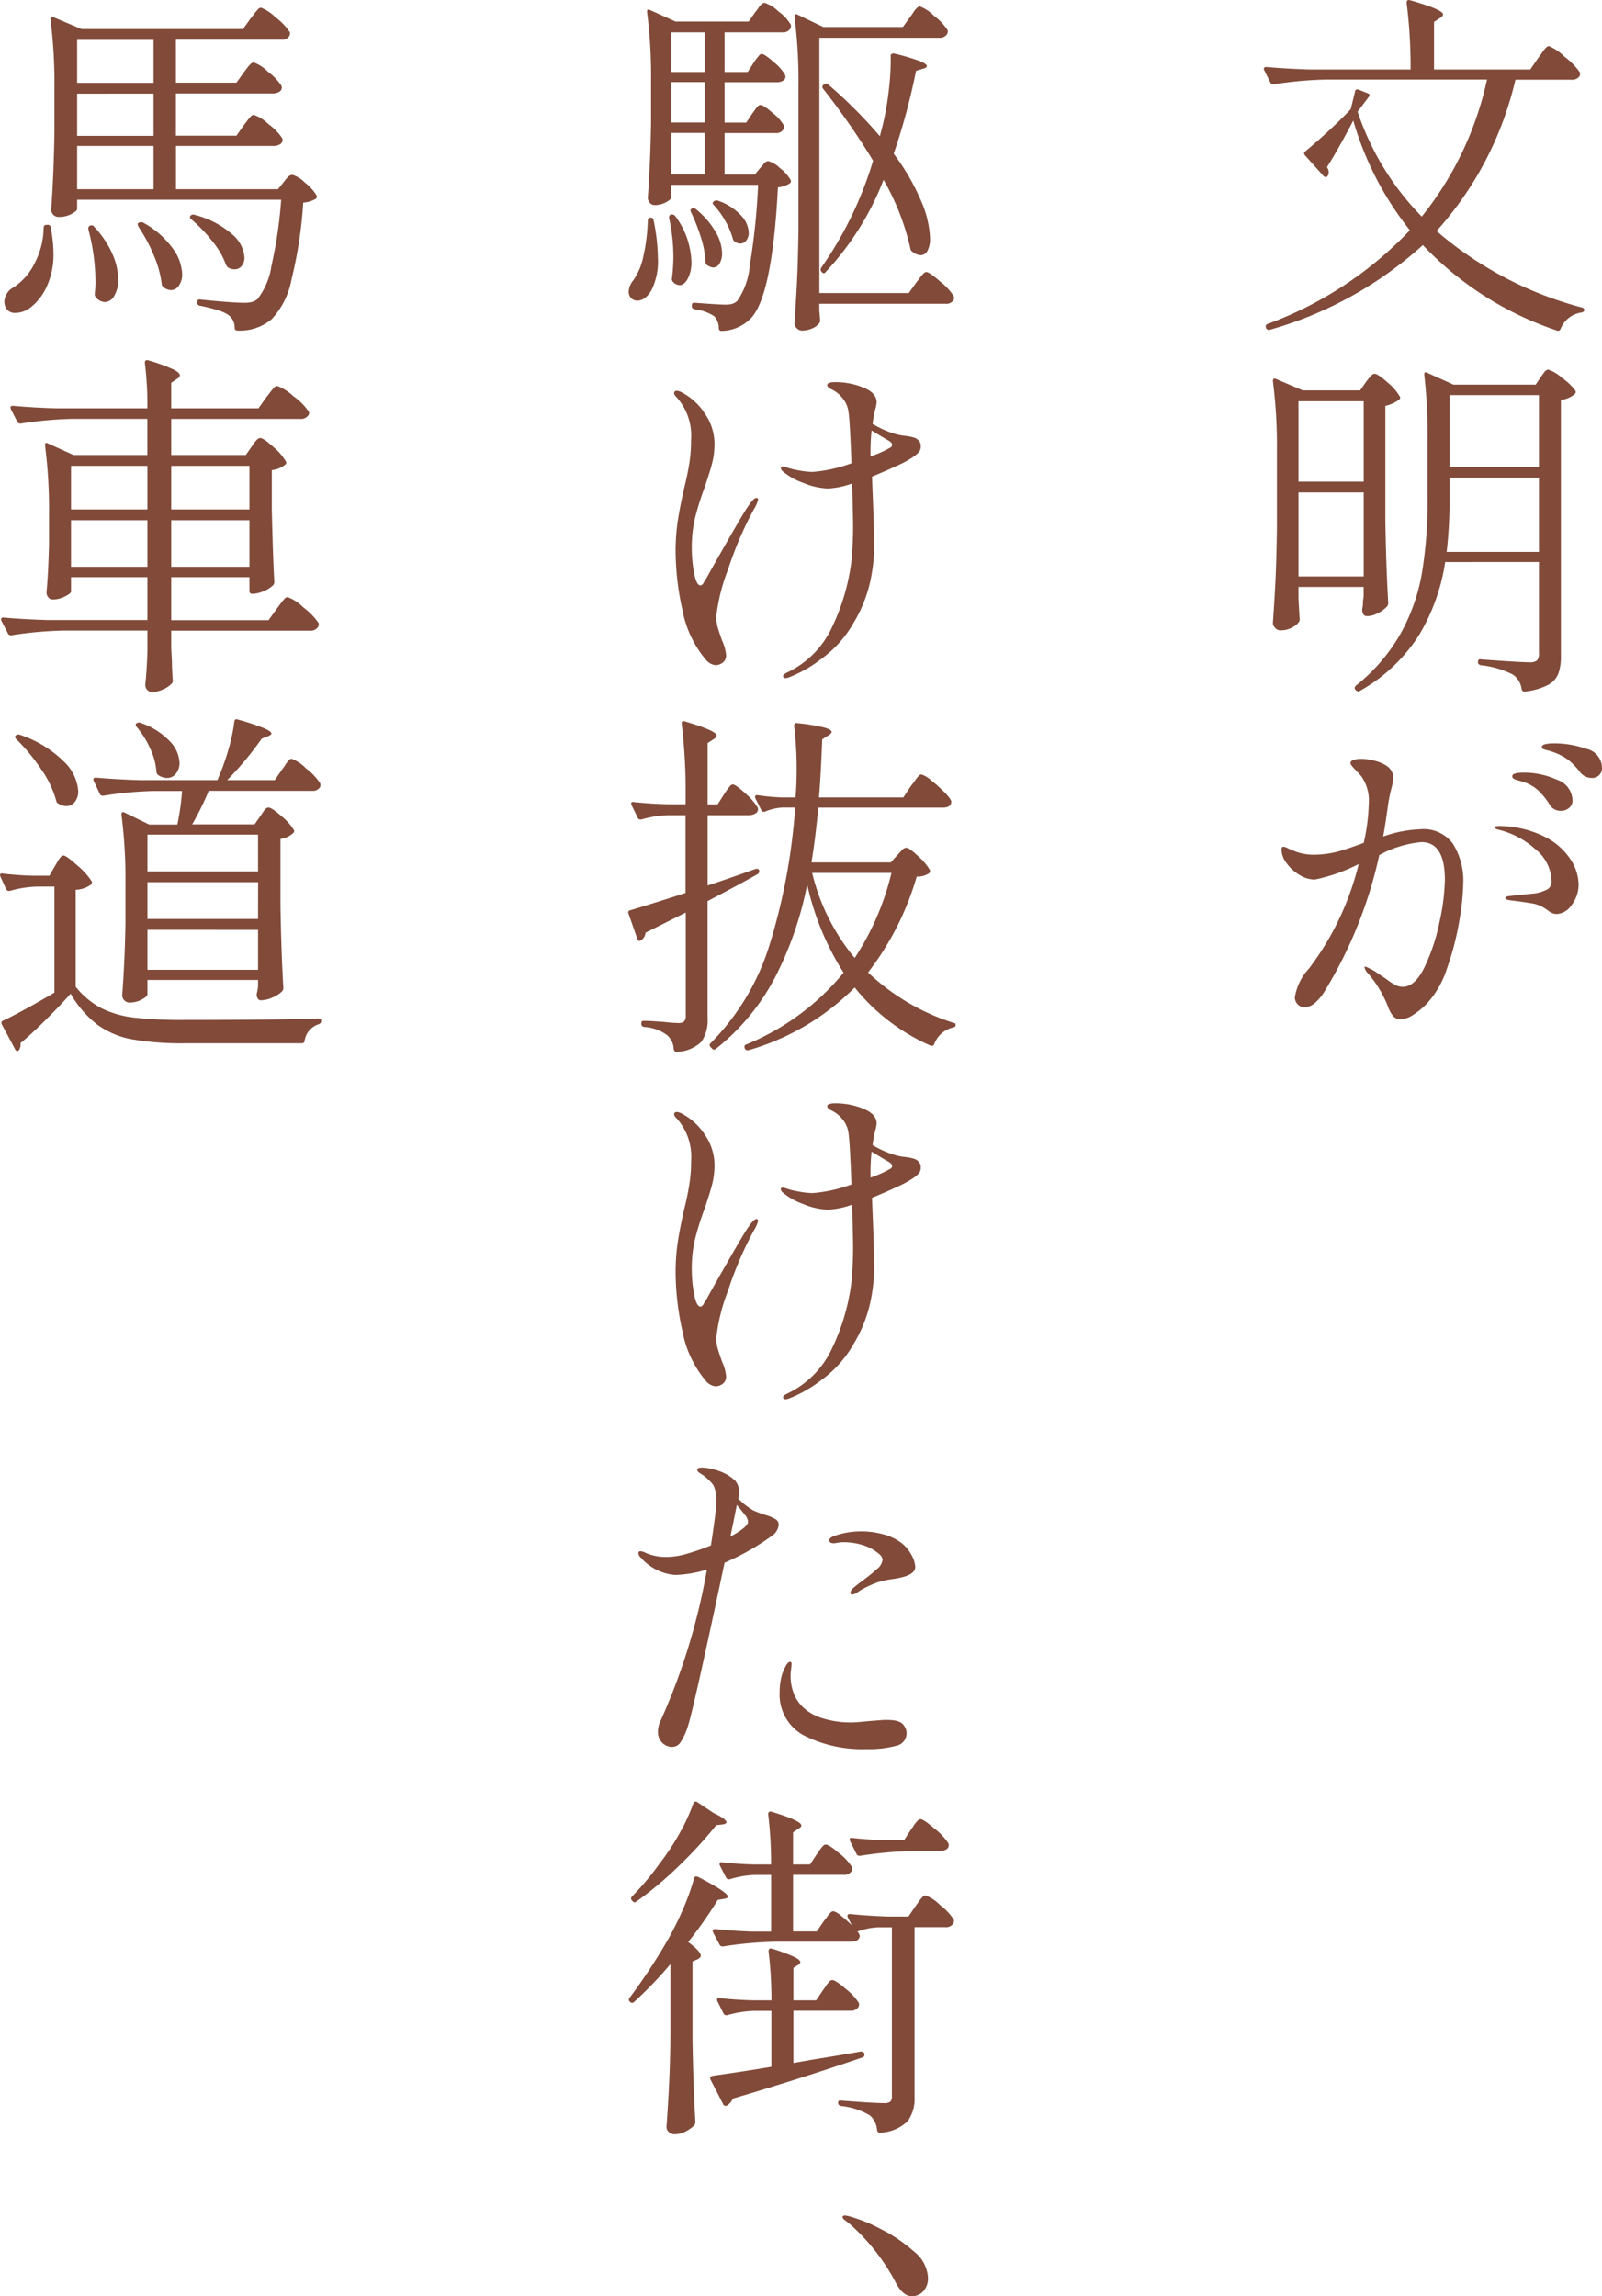
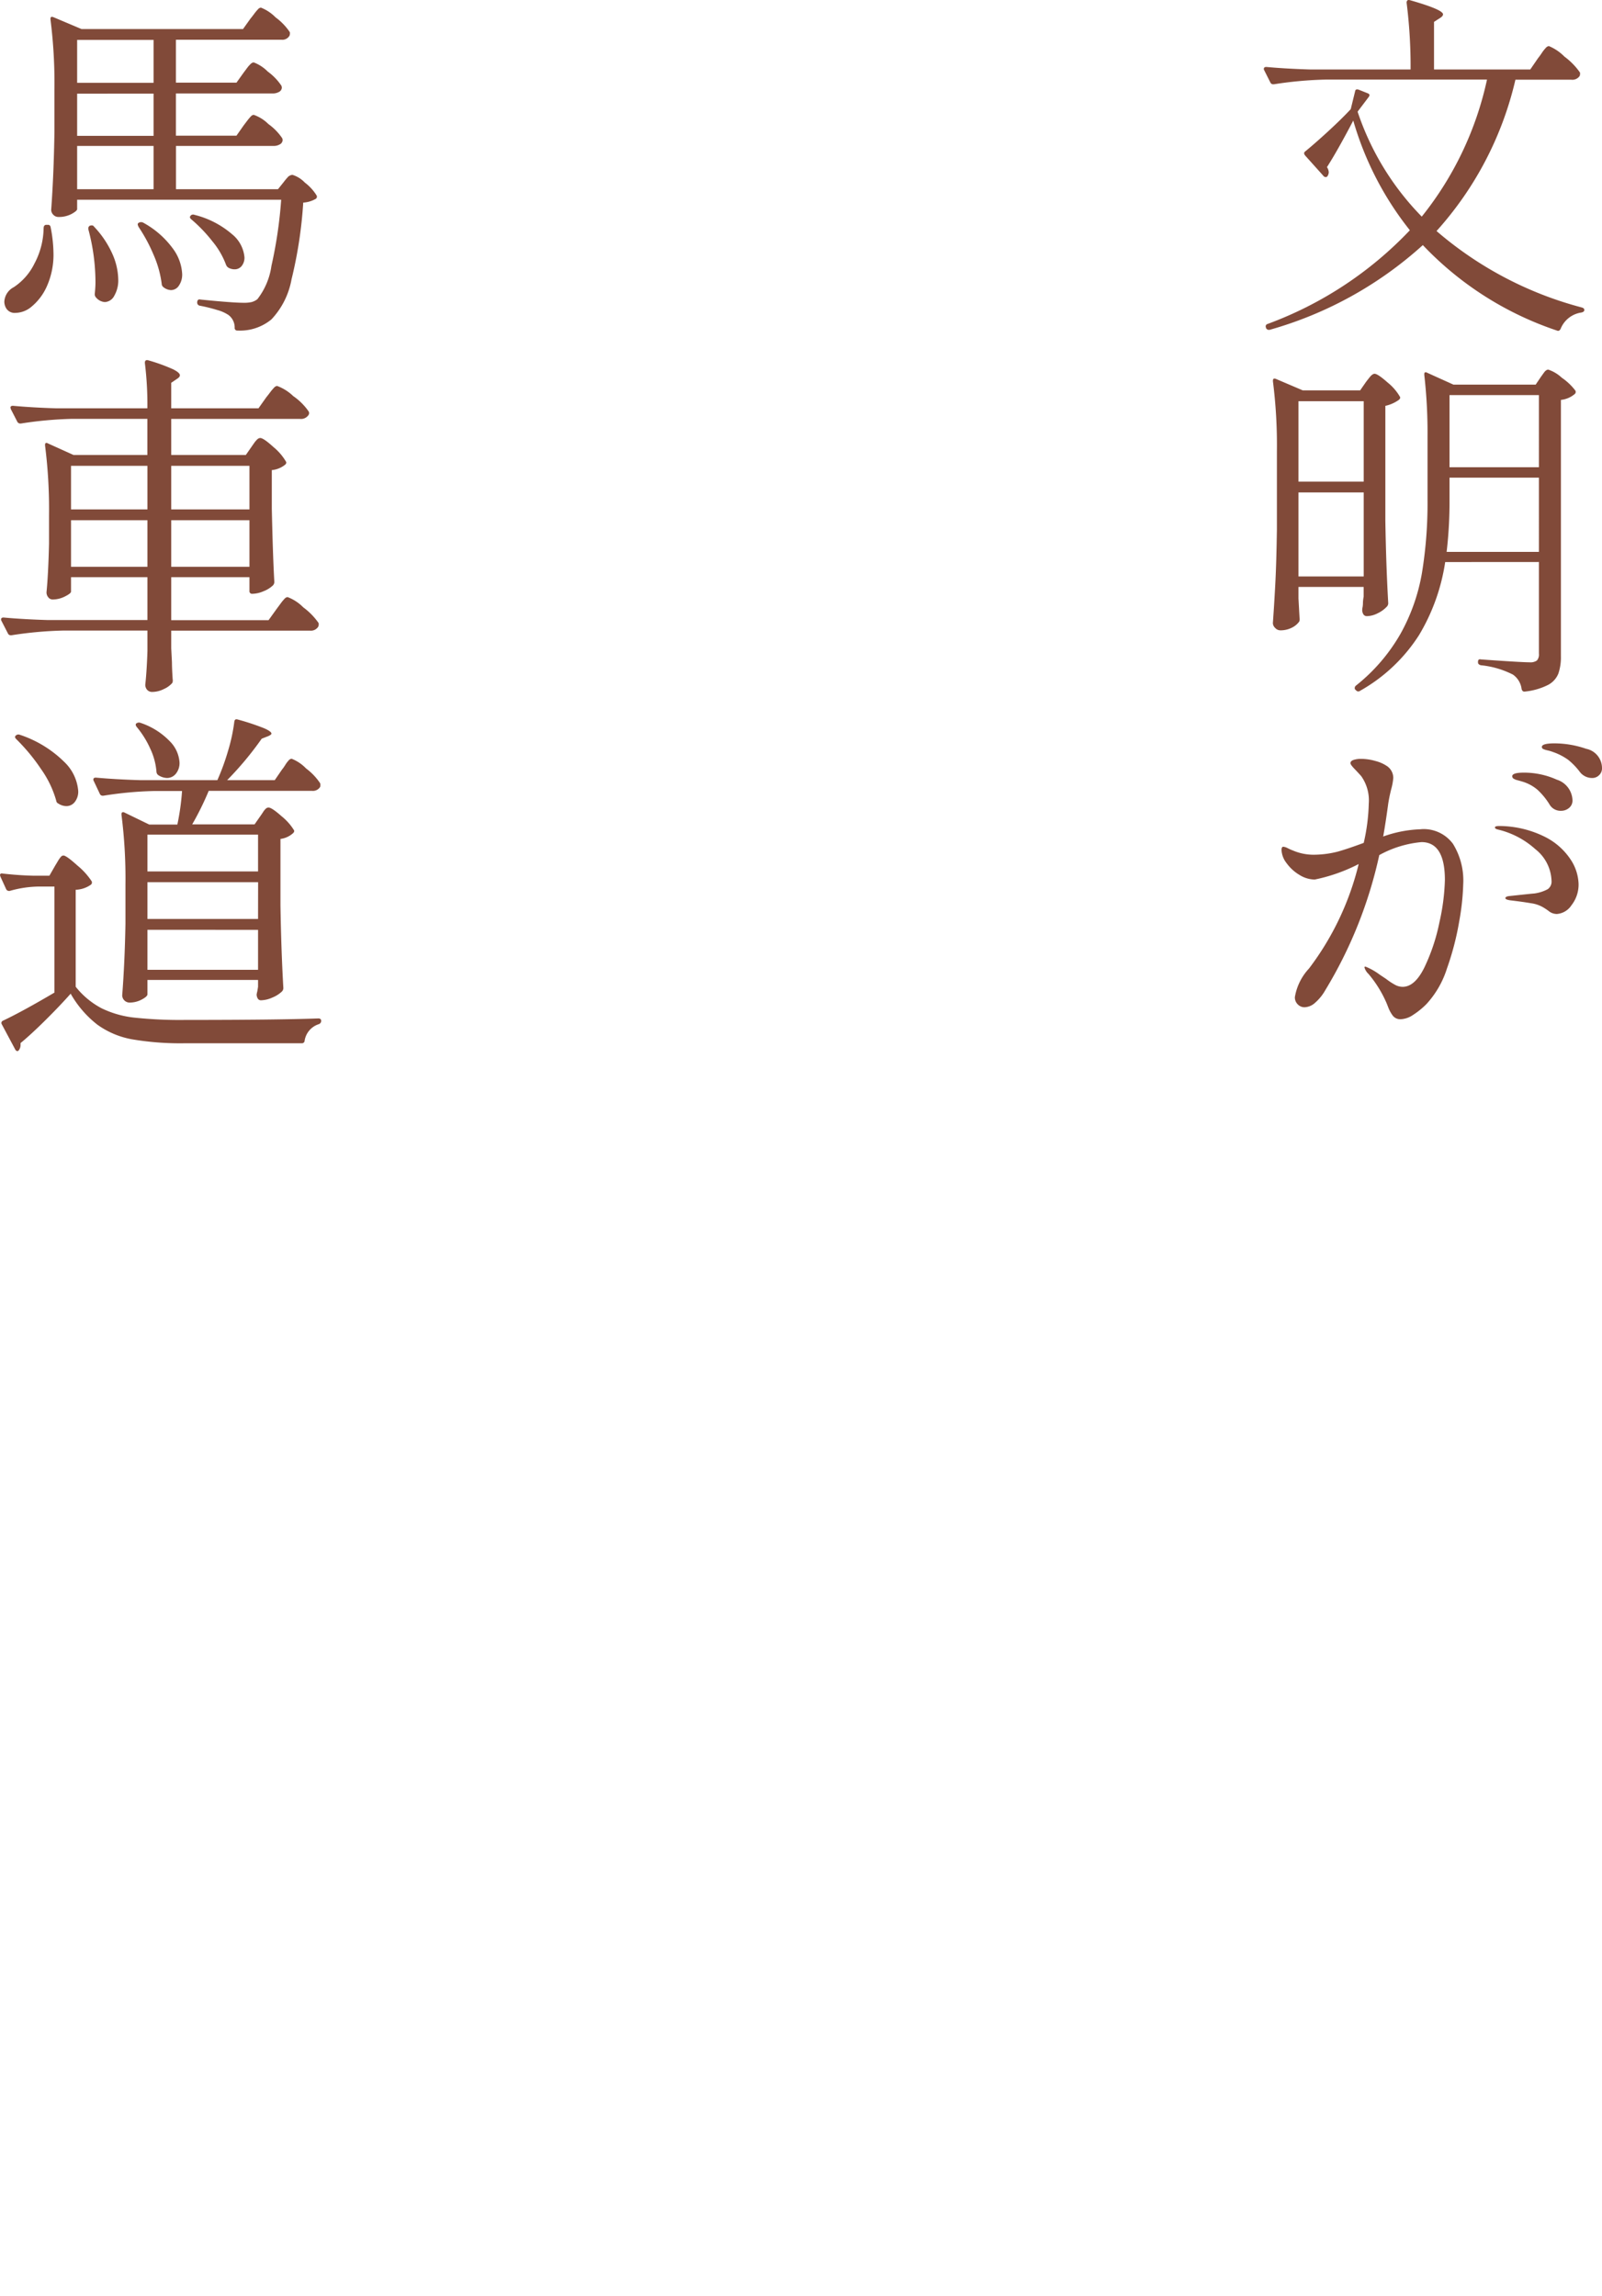
<svg xmlns="http://www.w3.org/2000/svg" width="106.656" height="152.833" viewBox="0 0 106.656 152.833">
  <g id="グループ_256" data-name="グループ 256" transform="translate(-267.32 -639.823)">
    <g id="グループ_255" data-name="グループ 255">
      <path id="パス_208" data-name="パス 208" d="M19.728-16.32q.1-.12.252-.348A2.46,2.46,0,0,1,20.244-17a.3.3,0,0,1,.2-.108,3.144,3.144,0,0,1,1.032.7,4.538,4.538,0,0,1,1.032,1.056.415.415,0,0,1-.024.24.59.59,0,0,1-.552.24h-3.72A22.663,22.663,0,0,1,12.96-4.8,24.252,24.252,0,0,0,22.632.288q.168.048.168.168t-.192.168a1.751,1.751,0,0,0-1.392,1.1q-.1.168-.24.1a21.84,21.84,0,0,1-8.928-5.688,25.469,25.469,0,0,1-10.2,5.64H1.776a.2.2,0,0,1-.168-.12l-.024-.1a.17.17,0,0,1,.12-.168,24.884,24.884,0,0,0,9.48-6.24,21.072,21.072,0,0,1-3.768-7.3q-1.056,2.016-1.752,3.1a.66.66,0,0,1,.12.336.463.463,0,0,1-.072.24.133.133,0,0,1-.144.084.192.192,0,0,1-.144-.084L4.2-9.84q-.12-.168.024-.264.7-.576,1.572-1.38t1.452-1.428l.288-1.176q.024-.192.24-.12l.6.24q.192.072.072.24l-.744.984A18.2,18.2,0,0,0,11.976-5.76a21.976,21.976,0,0,0,4.344-9.12H5.568a25.731,25.731,0,0,0-3.432.312H2.064a.2.2,0,0,1-.168-.12L1.488-15.5a.139.139,0,0,1-.024-.1q0-.12.168-.12,1.32.12,2.928.168h6.672a33.644,33.644,0,0,0-.264-4.44q0-.24.24-.168,2.184.624,2.184.936,0,.12-.192.24l-.408.264v3.168H19.2ZM13.536,17.232a13.249,13.249,0,0,1-1.74,4.86A11.131,11.131,0,0,1,7.872,25.8a.189.189,0,0,1-.264-.024l-.024-.024a.151.151,0,0,1-.072-.132.218.218,0,0,1,.072-.156,12,12,0,0,0,2.976-3.456,12.709,12.709,0,0,0,1.428-4.044,28.824,28.824,0,0,0,.372-4.884V8.856a33.778,33.778,0,0,0-.216-4.08V4.728q0-.1.048-.12a.17.17,0,0,1,.144.024l1.752.792H19.56l.336-.5q.072-.1.216-.3t.288-.2a2.491,2.491,0,0,1,.9.54,3.9,3.9,0,0,1,.9.852.182.182,0,0,1-.048.24,1.69,1.69,0,0,1-.912.384V23.5a3.371,3.371,0,0,1-.168,1.152,1.474,1.474,0,0,1-.684.756,4.388,4.388,0,0,1-1.548.444h-.048q-.12,0-.168-.168a1.382,1.382,0,0,0-.576-.96,6,6,0,0,0-2.136-.624q-.192-.048-.192-.192V23.88q0-.216.192-.168,2.688.192,3.24.192a.747.747,0,0,0,.492-.12.608.608,0,0,0,.132-.456v-6.1ZM8.256,5.256q.072-.1.252-.324T8.832,4.7q.216,0,.864.576a3.406,3.406,0,0,1,.816.936q.072.1-.048.216a2.438,2.438,0,0,1-.912.408v7.632q.048,3,.192,5.5a.326.326,0,0,1-.1.24,2,2,0,0,1-.6.432,1.619,1.619,0,0,1-.72.192q-.264,0-.312-.36a1.01,1.01,0,0,1,.024-.24,1.418,1.418,0,0,0,.024-.276,2.482,2.482,0,0,1,.048-.42v-.648H3.768v.768l.072,1.3a.415.415,0,0,1-.024.24,1.3,1.3,0,0,1-.48.4,1.654,1.654,0,0,1-.792.18.459.459,0,0,1-.324-.156.459.459,0,0,1-.156-.324q.1-1.416.168-2.748t.1-3.492V9.864a33.571,33.571,0,0,0-.264-4.656V5.16q0-.192.192-.12l1.8.768H7.872Zm11.52,5.664V6.12H13.824v4.8Zm-11.664.96V6.528H3.768V11.88Zm5.712,1.176a28.517,28.517,0,0,1-.192,3.5h6.144V11.616H13.824ZM3.768,12.6v5.592H8.112V12.6Zm17.04,16.7a6.51,6.51,0,0,1,2.112.36,1.313,1.313,0,0,1,1.056,1.272.622.622,0,0,1-.2.492.632.632,0,0,1-.42.18,1.026,1.026,0,0,1-.84-.384,4.54,4.54,0,0,0-.78-.816,3.876,3.876,0,0,0-1.02-.528,2.559,2.559,0,0,0-.36-.108,1.429,1.429,0,0,1-.276-.084.154.154,0,0,1-.108-.144Q19.968,29.3,20.808,29.3Zm-8.88,5.712a2.419,2.419,0,0,1,2.124.972,4.632,4.632,0,0,1,.684,2.7,16.011,16.011,0,0,1-.264,2.448,18.558,18.558,0,0,1-.816,3.144,6.285,6.285,0,0,1-1.368,2.376,5.157,5.157,0,0,1-.888.72,1.575,1.575,0,0,1-.816.288.632.632,0,0,1-.54-.24,2.275,2.275,0,0,1-.3-.552q-.12-.312-.168-.408A7.672,7.672,0,0,0,8.424,44.64a.952.952,0,0,1-.264-.432q0-.048.072-.048a4.123,4.123,0,0,1,.936.528l.432.288a4.413,4.413,0,0,0,.624.408,1.065,1.065,0,0,0,.48.12q.816,0,1.452-1.3a12.793,12.793,0,0,0,1-3.012,14.234,14.234,0,0,0,.36-2.8q0-2.52-1.56-2.52a7.142,7.142,0,0,0-2.808.864,29.309,29.309,0,0,1-3.6,9,3.15,3.15,0,0,1-.672.828,1.1,1.1,0,0,1-.7.3.623.623,0,0,1-.456-.192.651.651,0,0,1-.192-.48,3.665,3.665,0,0,1,.936-1.9,18.867,18.867,0,0,0,3.312-6.96,11.314,11.314,0,0,1-2.928,1.032,1.962,1.962,0,0,1-1.02-.312,2.849,2.849,0,0,1-.852-.78,1.53,1.53,0,0,1-.336-.876q0-.216.12-.216a.818.818,0,0,1,.3.1q.2.1.324.144a3.5,3.5,0,0,0,1.392.288,6.638,6.638,0,0,0,1.584-.2q.648-.18,1.752-.588a12.825,12.825,0,0,0,.336-2.616,2.788,2.788,0,0,0-.5-1.824q-.168-.192-.444-.48t-.276-.384q0-.144.2-.216a1.571,1.571,0,0,1,.516-.072,3.5,3.5,0,0,1,.96.144,2.44,2.44,0,0,1,.792.36.954.954,0,0,1,.384.768,4.036,4.036,0,0,1-.144.768q-.12.48-.192.936Q9.576,34.56,9.408,35.5A8.132,8.132,0,0,1,11.928,35.016ZM18.6,31.824q-.072-.024-.252-.072a.845.845,0,0,1-.264-.108A.184.184,0,0,1,18,31.488q0-.24.768-.24a5.309,5.309,0,0,1,2.2.468,1.491,1.491,0,0,1,1.044,1.38.627.627,0,0,1-.228.5.812.812,0,0,1-.54.192.847.847,0,0,1-.768-.432,4.6,4.6,0,0,0-.8-.972A2.773,2.773,0,0,0,18.6,31.824ZM17.136,34.8a6.874,6.874,0,0,1,3.036.72,4.42,4.42,0,0,1,1.716,1.512,3.123,3.123,0,0,1,.528,1.608,2.221,2.221,0,0,1-.468,1.428,1.286,1.286,0,0,1-.972.588.86.86,0,0,1-.528-.18,3.351,3.351,0,0,0-.288-.2,2.176,2.176,0,0,0-.912-.336q-.576-.1-1.368-.192-.336-.048-.336-.144,0-.12.288-.144,1.56-.168,1.632-.168a2.607,2.607,0,0,0,.9-.288.614.614,0,0,0,.252-.552,2.8,2.8,0,0,0-1.08-2.112,5.671,5.671,0,0,0-2.472-1.3q-.216-.048-.216-.144T17.136,34.8Z" transform="translate(350 660)" fill="#814a39" />
-       <path id="パス_209" data-name="パス 209" d="M9.6-19.368a2.069,2.069,0,0,0,.2-.264,1.533,1.533,0,0,1,.228-.276.293.293,0,0,1,.192-.084,2.292,2.292,0,0,1,.912.564,2.941,2.941,0,0,1,.84.9.415.415,0,0,1-.024.24.571.571,0,0,1-.552.264H7.56v2.64H9.1l.384-.6a2.98,2.98,0,0,1,.192-.276q.12-.156.192-.24a.216.216,0,0,1,.168-.084q.192,0,.8.54a3.146,3.146,0,0,1,.756.852l.024.1a.311.311,0,0,1-.168.288.76.76,0,0,1-.384.1H7.56v2.688H9l.384-.576q.072-.1.192-.264a2.078,2.078,0,0,1,.2-.252.252.252,0,0,1,.18-.084q.192,0,.8.528a3.03,3.03,0,0,1,.756.84.415.415,0,0,1-.024.24.547.547,0,0,1-.528.264H7.56v2.76H9.576L9.936-9q.072-.072.228-.264a.419.419,0,0,1,.3-.192,1.731,1.731,0,0,1,.78.468,2.623,2.623,0,0,1,.708.78.182.182,0,0,1-.048.24,1.917,1.917,0,0,1-.792.264Q10.728-.312,9.24,1.08a2.8,2.8,0,0,1-1.872.768.17.17,0,0,1-.192-.192A1.172,1.172,0,0,0,6.864.864a3.037,3.037,0,0,0-1.3-.456A.214.214,0,0,1,5.376.192V.144A.173.173,0,0,1,5.436,0a.171.171,0,0,1,.156-.024Q7.272.1,7.608.1A1.724,1.724,0,0,0,8.064.048.905.905,0,0,0,8.4-.144,4.846,4.846,0,0,0,9.24-2.52a44.84,44.84,0,0,0,.552-5.352H4.008v.84q0,.12-.336.312a1.569,1.569,0,0,1-.792.192.387.387,0,0,1-.3-.156.5.5,0,0,1-.132-.324q.168-2.256.216-4.968v-2.736A33.571,33.571,0,0,0,2.4-19.368v-.048q0-.1.048-.12a.17.17,0,0,1,.144.024l1.7.768H9.168Zm10.32.312a3.457,3.457,0,0,0,.2-.288,1.723,1.723,0,0,1,.228-.288.331.331,0,0,1,.216-.12,2.624,2.624,0,0,1,.936.624,3.82,3.82,0,0,1,.912.96.415.415,0,0,1-.024.24.571.571,0,0,1-.552.264H13.872V-.672h5.952l.5-.7.228-.3a3.188,3.188,0,0,1,.252-.3.277.277,0,0,1,.192-.1q.192,0,.924.636a3.99,3.99,0,0,1,.9.972.606.606,0,0,1,0,.24.571.571,0,0,1-.552.264h-8.4V.48l.048.576v.12a.267.267,0,0,1-.024.12,1.136,1.136,0,0,1-.468.372,1.666,1.666,0,0,1-.732.156.459.459,0,0,1-.324-.156.459.459,0,0,1-.156-.324q.1-1.416.168-2.748t.1-3.492v-9.5a33.571,33.571,0,0,0-.264-4.656V-19.1q0-.1.06-.12a.194.194,0,0,1,.156.024l1.7.816h5.3ZM4.008-15.384H6.24v-2.64H4.008ZM18.144-8.208a18.913,18.913,0,0,1-3.84,6.12.151.151,0,0,1-.264.024l-.024-.024a.222.222,0,0,1-.024-.264A24.865,24.865,0,0,0,17.448-9.48a48.794,48.794,0,0,0-3.336-4.8.175.175,0,0,1,.048-.264l.048-.024q.168-.1.264.024A31.5,31.5,0,0,1,17.9-11.112l.192-.744A19.877,19.877,0,0,0,18.5-14.22a16.454,16.454,0,0,0,.12-2.244A.134.134,0,0,1,18.7-16.6a.237.237,0,0,1,.168-.012,14.758,14.758,0,0,1,1.692.5q.468.192.468.336,0,.1-.24.168l-.48.144a43.25,43.25,0,0,1-1.488,5.52,14.85,14.85,0,0,1,1.836,3.168A6.855,6.855,0,0,1,21.24-4.32a1.705,1.705,0,0,1-.168.828.509.509,0,0,1-.456.3.908.908,0,0,1-.528-.216.3.3,0,0,1-.144-.168A16.385,16.385,0,0,0,18.144-8.208ZM4.008-12.024H6.24v-2.688H4.008Zm0,3.456H6.24v-2.76H4.008ZM6.84-6.528q-.144-.144,0-.24l.024-.024a.291.291,0,0,1,.264-.024,3.73,3.73,0,0,1,1.548,1A1.782,1.782,0,0,1,9.168-4.7.823.823,0,0,1,9-4.164a.511.511,0,0,1-.408.2.66.66,0,0,1-.336-.12.309.309,0,0,1-.144-.192A5.069,5.069,0,0,0,7.62-5.448,5.346,5.346,0,0,0,6.84-6.528Zm-1.512.48q-.1-.168.048-.24a.222.222,0,0,1,.264.024A5.572,5.572,0,0,1,6.972-4.728a2.955,2.955,0,0,1,.42,1.392,1.281,1.281,0,0,1-.168.7.5.5,0,0,1-.432.264.868.868,0,0,1-.408-.168.326.326,0,0,1-.1-.24A6.043,6.043,0,0,0,5.976-4.4,12.573,12.573,0,0,0,5.328-6.048Zm-1.464.336A.188.188,0,0,1,4.008-5.9H4.08a.277.277,0,0,1,.192.1A5.362,5.362,0,0,1,5.352-2.76a2.314,2.314,0,0,1-.24,1.128q-.24.432-.552.432a.622.622,0,0,1-.432-.216.26.26,0,0,1-.072-.24A11.931,11.931,0,0,0,4.152-3a12.031,12.031,0,0,0-.288-2.664ZM2.448-5.5a.173.173,0,0,1,.06-.144.207.207,0,0,1,.132-.048.175.175,0,0,1,.192.168A13.177,13.177,0,0,1,3.12-3.048,4.376,4.376,0,0,1,2.7-.876q-.42.708-.948.708a.555.555,0,0,1-.408-.168.585.585,0,0,1-.168-.432,1.2,1.2,0,0,1,.168-.552.378.378,0,0,1,.1-.144A4.19,4.19,0,0,0,2.148-3.1,12.277,12.277,0,0,0,2.448-5.5ZM20.52,9.192a.428.428,0,0,1,.1.312.615.615,0,0,1-.1.384,2.31,2.31,0,0,1-.384.336,6.963,6.963,0,0,1-1.08.588q-.792.372-1.68.732l.048,1.224q.1,2.448.1,3.5a11.606,11.606,0,0,1-.264,2.244,9.068,9.068,0,0,1-1.1,2.748,7.507,7.507,0,0,1-2.136,2.4,8.717,8.717,0,0,1-2.184,1.248.762.762,0,0,1-.216.048q-.168,0-.168-.144,0-.1.288-.24a6.2,6.2,0,0,0,2.928-2.916,14.194,14.194,0,0,0,1.32-4.38,23.51,23.51,0,0,0,.12-2.856L16.056,12a5.418,5.418,0,0,1-1.608.336,4.619,4.619,0,0,1-1.644-.372,4.36,4.36,0,0,1-1.38-.78.331.331,0,0,1-.12-.216q0-.1.12-.1a.762.762,0,0,1,.216.048,5.587,5.587,0,0,0,.876.216,5.315,5.315,0,0,0,.9.1,9.607,9.607,0,0,0,2.592-.576q-.1-2.736-.192-3.384a1.784,1.784,0,0,0-.432-.984,2.058,2.058,0,0,0-.7-.552q-.288-.12-.288-.288,0-.192.552-.192a4.874,4.874,0,0,1,1.848.36q.888.36.888.984a2.723,2.723,0,0,1-.1.5,7.238,7.238,0,0,0-.168.936,6.55,6.55,0,0,0,1.512.672,3.819,3.819,0,0,0,.624.12,3.312,3.312,0,0,1,.624.12A.653.653,0,0,1,20.52,9.192ZM9.672,12.96q.12,0,.12.144a2.54,2.54,0,0,1-.288.624A23.918,23.918,0,0,0,7.8,17.7a12.5,12.5,0,0,0-.792,3.156,2.7,2.7,0,0,0,.1.744q.1.336.288.864a2.906,2.906,0,0,1,.264.936.594.594,0,0,1-.24.54.843.843,0,0,1-.456.156.994.994,0,0,1-.648-.36,7.223,7.223,0,0,1-1.572-3.36A18.288,18.288,0,0,1,4.3,16.608a14.009,14.009,0,0,1,.132-2.04q.132-.888.42-2.184.24-.96.36-1.716A10.018,10.018,0,0,0,5.328,9.1a3.814,3.814,0,0,0-.936-2.808Q4.2,6.1,4.2,6q0-.168.192-.168a.959.959,0,0,1,.384.144,4.064,4.064,0,0,1,1.488,1.4,3.513,3.513,0,0,1,.624,1.956,5.241,5.241,0,0,1-.156,1.32q-.156.6-.516,1.656A18.3,18.3,0,0,0,5.592,14.3a8.558,8.558,0,0,0-.216,2.016,8.863,8.863,0,0,0,.156,1.644q.156.828.42.828.12,0,.228-.2a1.309,1.309,0,0,1,.156-.252q.432-.792,1.5-2.652T9.1,13.56Q9.5,12.96,9.672,12.96Zm8.9-3.336a.216.216,0,0,0,.144-.192q0-.144-.24-.288-.144-.072-1.128-.672a13.3,13.3,0,0,0-.072,1.416V10.2A7.1,7.1,0,0,0,18.576,9.624ZM7.512,32.712q.072-.12.2-.3t.216-.276a.24.24,0,0,1,.18-.1q.192,0,.84.6a3.944,3.944,0,0,1,.816.936l.024.1a.334.334,0,0,1-.18.3.849.849,0,0,1-.444.108H6.432v4.68q1.032-.336,3.192-1.1a.256.256,0,0,1,.156,0,.146.146,0,0,1,.084.1v.072a.208.208,0,0,1-.1.168q-1.056.6-3.336,1.8v7.776a2.569,2.569,0,0,1-.4,1.572,2.449,2.449,0,0,1-1.644.684H4.344q-.12,0-.168-.168a1.328,1.328,0,0,0-.432-.936,2.825,2.825,0,0,0-1.536-.552q-.192-.048-.192-.192v-.048q0-.168.144-.168.312,0,.672.024l.7.048a8.951,8.951,0,0,0,.936.072.559.559,0,0,0,.4-.108.517.517,0,0,0,.108-.372V40.56L3.5,41.3l-1.2.6a.719.719,0,0,1-.288.5.421.421,0,0,1-.12.048q-.1,0-.144-.144l-.576-1.656a.139.139,0,0,1-.024-.1q0-.12.144-.144.744-.216,3.168-.984l.5-.168V34.08H3.816a7.152,7.152,0,0,0-1.8.288H1.944a.2.2,0,0,1-.168-.12l-.408-.84-.024-.1q0-.144.192-.1,1.128.12,2.256.144H4.968v-.672a37.2,37.2,0,0,0-.264-4.68V27.96q0-.192.216-.12,2.112.624,2.112.936,0,.12-.192.24l-.408.264v4.08H7.1Zm12.456-.576q.1-.12.252-.336t.252-.324a.266.266,0,0,1,.192-.108,1.67,1.67,0,0,1,.636.384,9.1,9.1,0,0,1,.924.828q.432.444.432.612-.024.384-.576.384H13.8q-.192,2.064-.456,3.648h5.28l.432-.48q.1-.1.276-.3a.482.482,0,0,1,.324-.2q.192,0,.792.564a3.757,3.757,0,0,1,.768.9.182.182,0,0,1-.048.24,1.35,1.35,0,0,1-.816.216,18.989,18.989,0,0,1-3.24,6.384A14.726,14.726,0,0,0,22.8,47.9q.144.024.144.12a.186.186,0,0,1-.036.132.327.327,0,0,1-.156.06,1.778,1.778,0,0,0-1.224,1.08.181.181,0,0,1-.264.12,13.344,13.344,0,0,1-5.04-3.864,16.337,16.337,0,0,1-7.08,4.176H9.072a.2.2,0,0,1-.168-.12v-.024a.162.162,0,0,1,.1-.24,16.49,16.49,0,0,0,6.48-4.776,18.171,18.171,0,0,1-2.424-5.88A23.057,23.057,0,0,1,10.908,44.9a14.786,14.786,0,0,1-3.924,4.728q-.168.12-.264-.024l-.1-.1q-.12-.168.024-.264a15.992,15.992,0,0,0,3.936-6.612,40.344,40.344,0,0,0,1.68-9.06h-.816a3.741,3.741,0,0,0-1.176.264.139.139,0,0,1-.1.024.17.17,0,0,1-.168-.12l-.384-.768a.267.267,0,0,1-.024-.12q0-.12.168-.1A13.9,13.9,0,0,0,11.4,32.9h.888v-.048q.072-.864.072-1.872a24.017,24.017,0,0,0-.168-2.832q0-.24.216-.192a12.6,12.6,0,0,1,1.776.288q.5.144.5.288,0,.12-.216.24l-.408.264q-.1,2.568-.216,3.864h5.616ZM13.392,37.92a13.909,13.909,0,0,0,2.832,5.664,17.859,17.859,0,0,0,2.448-5.664ZM20.52,57.192a.428.428,0,0,1,.1.312.615.615,0,0,1-.1.384,2.31,2.31,0,0,1-.384.336,6.963,6.963,0,0,1-1.08.588q-.792.372-1.68.732l.048,1.224q.1,2.448.1,3.5a11.606,11.606,0,0,1-.264,2.244,9.068,9.068,0,0,1-1.1,2.748,7.507,7.507,0,0,1-2.136,2.4,8.717,8.717,0,0,1-2.184,1.248.762.762,0,0,1-.216.048q-.168,0-.168-.144,0-.1.288-.24a6.2,6.2,0,0,0,2.928-2.916,14.194,14.194,0,0,0,1.32-4.38,23.51,23.51,0,0,0,.12-2.856L16.056,60a5.418,5.418,0,0,1-1.608.336,4.619,4.619,0,0,1-1.644-.372,4.36,4.36,0,0,1-1.38-.78.331.331,0,0,1-.12-.216q0-.1.12-.1a.762.762,0,0,1,.216.048,5.587,5.587,0,0,0,.876.216,5.315,5.315,0,0,0,.9.1,9.607,9.607,0,0,0,2.592-.576q-.1-2.736-.192-3.384a1.784,1.784,0,0,0-.432-.984,2.058,2.058,0,0,0-.7-.552q-.288-.12-.288-.288,0-.192.552-.192a4.874,4.874,0,0,1,1.848.36q.888.36.888.984a2.723,2.723,0,0,1-.1.5,7.238,7.238,0,0,0-.168.936,6.55,6.55,0,0,0,1.512.672,3.819,3.819,0,0,0,.624.12,3.312,3.312,0,0,1,.624.12A.653.653,0,0,1,20.52,57.192ZM9.672,60.96q.12,0,.12.144a2.54,2.54,0,0,1-.288.624A23.918,23.918,0,0,0,7.8,65.7a12.5,12.5,0,0,0-.792,3.156,2.7,2.7,0,0,0,.1.744q.1.336.288.864a2.906,2.906,0,0,1,.264.936.594.594,0,0,1-.24.54.843.843,0,0,1-.456.156.994.994,0,0,1-.648-.36,7.223,7.223,0,0,1-1.572-3.36A18.288,18.288,0,0,1,4.3,64.608a14.009,14.009,0,0,1,.132-2.04q.132-.888.42-2.184.24-.96.36-1.716a10.018,10.018,0,0,0,.12-1.572,3.814,3.814,0,0,0-.936-2.808Q4.2,54.1,4.2,54q0-.168.192-.168a.959.959,0,0,1,.384.144,4.064,4.064,0,0,1,1.488,1.4,3.513,3.513,0,0,1,.624,1.956,5.24,5.24,0,0,1-.156,1.32q-.156.6-.516,1.656A18.3,18.3,0,0,0,5.592,62.3a8.558,8.558,0,0,0-.216,2.016,8.863,8.863,0,0,0,.156,1.644q.156.828.42.828.12,0,.228-.2a1.309,1.309,0,0,1,.156-.252q.432-.792,1.5-2.652T9.1,61.56Q9.5,60.96,9.672,60.96Zm8.9-3.336a.216.216,0,0,0,.144-.192q0-.144-.24-.288-.144-.072-1.128-.672a13.3,13.3,0,0,0-.072,1.416V58.2A7.1,7.1,0,0,0,18.576,57.624ZM10.392,80.688a2.832,2.832,0,0,1,.588.264.428.428,0,0,1,.18.384,1.025,1.025,0,0,1-.5.744,16.244,16.244,0,0,1-3.1,1.752Q5.52,93.456,5.136,94.656a4.274,4.274,0,0,1-.5,1.116.684.684,0,0,1-.552.324.941.941,0,0,1-.672-.276,1,1,0,0,1-.288-.756,1.66,1.66,0,0,1,.192-.744A42.125,42.125,0,0,0,6.384,84.288a7.858,7.858,0,0,1-2.112.36A3.362,3.362,0,0,1,1.992,83.5a.459.459,0,0,1-.168-.288.127.127,0,0,1,.144-.144.921.921,0,0,1,.36.12,3.413,3.413,0,0,0,1.344.264,5.075,5.075,0,0,0,1.464-.24,15.863,15.863,0,0,0,1.512-.528q.144-.864.312-2.208a6,6,0,0,0,.048-.744,2.092,2.092,0,0,0-.2-1.068,3.151,3.151,0,0,0-.876-.78q-.192-.12-.192-.24,0-.144.312-.144a3.212,3.212,0,0,1,.684.1,3.742,3.742,0,0,1,.732.24,3.071,3.071,0,0,1,.792.528,1.112,1.112,0,0,1,.264.816,2.945,2.945,0,0,1-.048.384,4.612,4.612,0,0,0,1.008.792A7.573,7.573,0,0,0,10.392,80.688ZM7.944,82.1q1.176-.648,1.176-.984a.75.75,0,0,0-.18-.432q-.18-.24-.564-.7l-.24,1.2Zm11.28.336a2.452,2.452,0,0,1,.756.84,1.855,1.855,0,0,1,.276.84q0,.48-.936.7a6.142,6.142,0,0,1-.672.12,6.226,6.226,0,0,0-.864.192,6.128,6.128,0,0,0-.792.336,4.051,4.051,0,0,0-.648.384.607.607,0,0,1-.288.1q-.12,0-.12-.1a.43.43,0,0,1,.12-.264q.12-.12.648-.528a10.925,10.925,0,0,0,1-.8.94.94,0,0,0,.372-.612q0-.24-.336-.48a3.088,3.088,0,0,0-1.1-.54,4.337,4.337,0,0,0-1.08-.156,2.669,2.669,0,0,0-.48.036q-.192.036-.216.036-.336,0-.336-.192,0-.168.312-.288a5.259,5.259,0,0,1,1.8-.312,5.443,5.443,0,0,1,1.476.192A3.526,3.526,0,0,1,19.224,82.44ZM18.408,94.3q.888,0,1.1.384a.8.8,0,0,1,.168.5.848.848,0,0,1-.708.84,6.873,6.873,0,0,1-1.932.216,8.59,8.59,0,0,1-4.176-.9,3.08,3.08,0,0,1-1.632-2.916,3.933,3.933,0,0,1,.084-.84,2.57,2.57,0,0,1,.156-.528,2.719,2.719,0,0,1,.216-.432q.12-.192.24-.192.1,0,.1.168l-.048.432a2.74,2.74,0,0,0-.024.384,3.364,3.364,0,0,0,.192,1.056,2.5,2.5,0,0,0,.72,1.056,3.262,3.262,0,0,0,1.26.672,6.284,6.284,0,0,0,1.908.264q.264,0,1.272-.1.336-.024.624-.048T18.408,94.3ZM7.008,101.3a27.833,27.833,0,0,1-2.424,2.652,23.929,23.929,0,0,1-2.9,2.436q-.144.12-.264-.048l-.024-.024a.175.175,0,0,1,0-.264,18.616,18.616,0,0,0,1.848-2.208,15.438,15.438,0,0,0,1.308-1.98,12.327,12.327,0,0,0,.924-2,.152.152,0,0,1,.108-.12.18.18,0,0,1,.156.024l1.08.72q.864.408.864.624,0,.1-.264.144Zm13.944,4.68a2.685,2.685,0,0,1,.948.636,3.907,3.907,0,0,1,.924.972.415.415,0,0,1-.024.24.571.571,0,0,1-.552.264h-2.04v11.3a2.53,2.53,0,0,1-.456,1.608,2.776,2.776,0,0,1-1.824.768H17.88q-.12,0-.168-.168a1.416,1.416,0,0,0-.48-.984,4.72,4.72,0,0,0-1.92-.624q-.192-.048-.192-.192,0-.216.192-.168,2.184.168,2.856.168a.653.653,0,0,0,.432-.1.511.511,0,0,0,.1-.36V108.1h-.888a4.557,4.557,0,0,0-1.416.288.468.468,0,0,1,.168.312q-.072.36-.6.36H10.9a25.732,25.732,0,0,0-3.432.312H7.392a.2.2,0,0,1-.168-.12l-.432-.816-.024-.1q0-.12.192-.12,1.056.12,2.4.168h1.3v-3.768H9.6a6.235,6.235,0,0,0-1.7.288H7.824a.2.2,0,0,1-.168-.12l-.408-.792a.267.267,0,0,1-.024-.12q0-.12.168-.1,1.056.12,2.112.144h1.152a26.977,26.977,0,0,0-.192-3.336q0-.24.24-.168,1.968.6,1.968.912,0,.1-.192.216l-.36.24v2.136h1.128l.432-.648q.072-.1.2-.288a2.118,2.118,0,0,1,.228-.288.277.277,0,0,1,.192-.1q.216,0,.9.588a3.645,3.645,0,0,1,.852.924.415.415,0,0,1-.024.24.571.571,0,0,1-.552.264H12.12v3.768H13.7l.456-.672q.1-.12.228-.3a2.455,2.455,0,0,1,.228-.276.277.277,0,0,1,.192-.1,1.223,1.223,0,0,1,.492.288,7.728,7.728,0,0,1,.732.648l-.264-.528a.139.139,0,0,1-.024-.1q0-.12.168-.12,1.152.12,2.568.168H19.8l.48-.7q.072-.1.216-.3a2.456,2.456,0,0,1,.252-.312A.3.3,0,0,1,20.952,105.984Zm-.984-2.952a25.541,25.541,0,0,0-3.384.312h-.072a.2.2,0,0,1-.168-.12l-.432-.864-.024-.1q0-.144.192-.1,1.128.12,2.256.144h1.176l.456-.7a3.455,3.455,0,0,0,.2-.288,1.723,1.723,0,0,1,.228-.288.331.331,0,0,1,.216-.12q.192,0,.936.636a3.947,3.947,0,0,1,.912.972.267.267,0,0,1,.024.12.311.311,0,0,1-.168.288.81.81,0,0,1-.408.1ZM5.136,109.08q.84.624.84.912,0,.12-.216.24l-.336.144v5.184q.048,3,.192,5.5a.326.326,0,0,1-.1.24,2.134,2.134,0,0,1-.588.408,1.613,1.613,0,0,1-.708.168.544.544,0,0,1-.36-.144.432.432,0,0,1-.168-.336q.1-1.416.168-2.748t.1-3.492v-4.608a27.015,27.015,0,0,1-2.424,2.52.175.175,0,0,1-.264,0l-.024-.024a.175.175,0,0,1,0-.264,39.116,39.116,0,0,0,2.5-3.792,20.68,20.68,0,0,0,1.032-2.064,15.575,15.575,0,0,0,.744-2.064q.024-.192.264-.12,1.992,1.032,1.992,1.32,0,.1-.24.144l-.432.072A27.972,27.972,0,0,1,5.136,109.08Zm11.544,7.3a.168.168,0,0,1,.192.144v.072q0,.12-.144.168-3.984,1.368-8.616,2.736a.971.971,0,0,1-.384.456.139.139,0,0,1-.1.024.17.17,0,0,1-.168-.12l-.84-1.632-.024-.1q0-.1.168-.144,2.064-.288,3.912-.6v-3.72H9.528a7.152,7.152,0,0,0-1.8.288H7.656a.2.2,0,0,1-.168-.12l-.408-.816-.024-.1q0-.144.192-.1,1.128.12,2.256.144H10.68a26.344,26.344,0,0,0-.192-3.264q0-.24.24-.168a11.607,11.607,0,0,1,1.464.54q.408.2.408.348,0,.1-.144.192l-.312.192v2.16h1.512l.456-.672q.072-.1.2-.288a2.118,2.118,0,0,1,.228-.288.277.277,0,0,1,.192-.1q.216,0,.912.6a3.73,3.73,0,0,1,.864.936.415.415,0,0,1-.024.24.571.571,0,0,1-.552.264H12.144v3.48l1.224-.216q2.376-.384,3.264-.552Z" transform="translate(308 660)" fill="#814a39" />
      <path id="パス_210" data-name="パス 210" d="M17.544-11.832l.228-.3a3.188,3.188,0,0,1,.252-.3.277.277,0,0,1,.192-.1,2.569,2.569,0,0,1,.972.612,3.665,3.665,0,0,1,.924.948l.024.1a.334.334,0,0,1-.18.3.8.8,0,0,1-.42.108h-6.5v2.88h6.792l.384-.48a3.38,3.38,0,0,1,.228-.276.491.491,0,0,1,.348-.2,1.915,1.915,0,0,1,.828.516,3.154,3.154,0,0,1,.78.852.17.17,0,0,1-.072.24,1.9,1.9,0,0,1-.816.24,28.874,28.874,0,0,1-.78,5.112A5.226,5.226,0,0,1,19.392,1.08a3.279,3.279,0,0,1-2.256.744.17.17,0,0,1-.192-.192,1.041,1.041,0,0,0-.408-.84A2.535,2.535,0,0,0,15.78.456,10.766,10.766,0,0,0,14.616.168a.207.207,0,0,1-.168-.216V-.072q.024-.216.216-.168,2.16.216,2.88.216a2.278,2.278,0,0,0,.528-.048,1.081,1.081,0,0,0,.384-.192,4.663,4.663,0,0,0,.936-2.22,29.453,29.453,0,0,0,.648-4.4H6.456v.624q0,.12-.372.324a1.794,1.794,0,0,1-.876.2.461.461,0,0,1-.336-.144.461.461,0,0,1-.144-.336Q4.9-8.568,4.944-11.4v-2.832a33.571,33.571,0,0,0-.264-4.656v-.048q0-.168.192-.1l1.872.792H17.5l.5-.7q.1-.12.252-.324a3.188,3.188,0,0,1,.252-.3.277.277,0,0,1,.192-.1,2.815,2.815,0,0,1,.972.648,3.959,3.959,0,0,1,.948.984.415.415,0,0,1-.024.24.547.547,0,0,1-.528.264H13.032v2.856h4.032l.48-.672.216-.288a2,2,0,0,1,.252-.288.317.317,0,0,1,.2-.1,2.632,2.632,0,0,1,.936.612,3.7,3.7,0,0,1,.912.948l.024.1a.334.334,0,0,1-.18.3.849.849,0,0,1-.444.108H13.032v2.808h4.032Zm-6-2.832V-17.52H6.456v2.856ZM6.456-11.136h5.088v-2.808H6.456Zm5.088.672H6.456v2.88h5.088Zm2.5,4.872q-.144-.12-.024-.24a.217.217,0,0,1,.24-.048,6.066,6.066,0,0,1,2.52,1.3,2.224,2.224,0,0,1,.816,1.536.882.882,0,0,1-.18.564.593.593,0,0,1-.492.228.852.852,0,0,1-.384-.1.406.406,0,0,1-.168-.192,5.366,5.366,0,0,0-.912-1.572A9.989,9.989,0,0,0,14.04-5.592Zm-3.5.5q-.12-.192.024-.264a.306.306,0,0,1,.288,0,5.98,5.98,0,0,1,1.968,1.716,3.1,3.1,0,0,1,.624,1.692,1.3,1.3,0,0,1-.216.78.635.635,0,0,1-.528.3.867.867,0,0,1-.5-.192.3.3,0,0,1-.12-.24,7.029,7.029,0,0,0-.54-1.92A10.815,10.815,0,0,0,10.536-5.088Zm-6.312.072a.17.17,0,0,1,.192-.192h.072a.168.168,0,0,1,.192.144,9.45,9.45,0,0,1,.192,1.728,5.145,5.145,0,0,1-.432,2.2A3.707,3.707,0,0,1,3.384.264,1.688,1.688,0,0,1,2.352.648.655.655,0,0,1,1.68.24.847.847,0,0,1,1.608-.1a1.156,1.156,0,0,1,.624-.96,3.974,3.974,0,0,0,1.38-1.572A5.164,5.164,0,0,0,4.224-5.016ZM7.2-4.968a.187.187,0,0,1,.12-.192.368.368,0,0,1,.156-.012.176.176,0,0,1,.108.084A6.4,6.4,0,0,1,8.808-3.264a4.363,4.363,0,0,1,.384,1.68A2.025,2.025,0,0,1,8.928-.492a.747.747,0,0,1-.624.42A.83.83,0,0,1,7.728-.36a.326.326,0,0,1-.1-.24q.048-.48.048-.792A13.658,13.658,0,0,0,7.2-4.92ZM18.072,9.552q.048-.072.168-.24a1.494,1.494,0,0,1,.216-.252.293.293,0,0,1,.192-.084q.216,0,.876.6a3.606,3.606,0,0,1,.828.96q.072.1-.048.216a1.661,1.661,0,0,1-.888.36V13.68q.072,3.24.168,4.872a.326.326,0,0,1-.1.24,1.9,1.9,0,0,1-.624.384,1.93,1.93,0,0,1-.72.168H18.12a.17.17,0,0,1-.192-.192V18.24H12.72V21.1H19.2l.552-.768.24-.324a3.1,3.1,0,0,1,.276-.336.3.3,0,0,1,.2-.108,2.913,2.913,0,0,1,1.044.684,4.443,4.443,0,0,1,1.02,1.044.415.415,0,0,1-.024.24.571.571,0,0,1-.552.264H12.72v1.176l.048.936q0,.408.048,1.128a.415.415,0,0,1-.024.24,1.579,1.579,0,0,1-.564.408,1.734,1.734,0,0,1-.756.192.442.442,0,0,1-.36-.144.509.509,0,0,1-.12-.336q.1-.912.144-2.232V21.792H5.52a25.731,25.731,0,0,0-3.432.312H2.016a.2.2,0,0,1-.168-.12l-.432-.84a.139.139,0,0,1-.024-.1q0-.12.168-.12,1.32.12,2.928.168h6.648V18.24H6.048v.96q0,.12-.408.324a1.811,1.811,0,0,1-.816.2.363.363,0,0,1-.288-.144.509.509,0,0,1-.12-.336q.12-1.224.168-3.24V14.136A33.571,33.571,0,0,0,4.32,9.48V9.432q0-.1.048-.12a.17.17,0,0,1,.144.024l1.7.768h4.92V7.7H6.144a25.731,25.731,0,0,0-3.432.312H2.664a.217.217,0,0,1-.192-.12l-.432-.84-.024-.1q0-.12.168-.12,1.3.12,2.9.168h6.048a22.458,22.458,0,0,0-.168-3.024q0-.24.24-.168A12.025,12.025,0,0,1,12.84,4.4q.456.228.456.4,0,.12-.192.24L12.72,5.3v1.7h5.808l.528-.744q.1-.12.252-.324a3.242,3.242,0,0,1,.264-.312.3.3,0,0,1,.2-.108,3.061,3.061,0,0,1,1.068.672A4.017,4.017,0,0,1,21.864,7.2a.218.218,0,0,1,0,.24.6.6,0,0,1-.576.264H12.72v2.4h4.968Zm-6.936,4.176v-2.9H6.048v2.9Zm6.792,0v-2.9H12.72v2.9Zm-11.88.72v3.1h5.088v-3.1Zm6.672,0v3.1h5.208v-3.1Zm5.928,19.7q.072-.1.18-.264a1.126,1.126,0,0,1,.192-.24.272.272,0,0,1,.18-.072q.216,0,.864.576a3.657,3.657,0,0,1,.816.912q.072.1-.048.216a1.525,1.525,0,0,1-.84.384V40.08q.048,3,.192,5.5a.326.326,0,0,1-.1.24,2.024,2.024,0,0,1-.636.4,1.948,1.948,0,0,1-.756.18q-.24,0-.288-.36a1.443,1.443,0,0,1,.048-.24L18.5,45.5v-.456H11.136v.96q0,.144-.384.348a1.714,1.714,0,0,1-.816.2.492.492,0,0,1-.48-.48q.168-2.16.216-4.752V38.712a33.571,33.571,0,0,0-.264-4.656v-.048q0-.1.06-.12a.194.194,0,0,1,.156.024l1.632.792h1.872a16.249,16.249,0,0,0,.312-2.232h-1.9a24.425,24.425,0,0,0-3.336.312H8.136a.2.2,0,0,1-.168-.12L7.56,31.8a.139.139,0,0,1-.024-.1q0-.12.168-.12,1.32.12,2.928.168h5.16a15.469,15.469,0,0,0,.72-1.98,11.6,11.6,0,0,0,.408-1.908q.024-.216.24-.144a15.943,15.943,0,0,1,1.74.576q.492.216.492.36,0,.072-.216.168l-.432.168a21.722,21.722,0,0,1-2.3,2.76h3.168l.48-.7q.1-.12.228-.324a1.9,1.9,0,0,1,.228-.3.277.277,0,0,1,.192-.1,2.747,2.747,0,0,1,.96.648,4,4,0,0,1,.936.984.606.606,0,0,1,0,.24.571.571,0,0,1-.552.264H15.216a19.352,19.352,0,0,1-1.1,2.232h4.152ZM10.416,28.2q-.12-.168,0-.24a.291.291,0,0,1,.264-.024,4.821,4.821,0,0,1,1.956,1.236,2.19,2.19,0,0,1,.636,1.4,1.123,1.123,0,0,1-.24.744.75.75,0,0,1-.6.288,1.117,1.117,0,0,1-.576-.192.3.3,0,0,1-.12-.24,4.437,4.437,0,0,0-.42-1.536A6.186,6.186,0,0,0,10.416,28.2ZM2.4,29.016q-.144-.144-.024-.24a.251.251,0,0,1,.264-.048,7.592,7.592,0,0,1,2.952,1.8,3,3,0,0,1,.936,1.944A1.113,1.113,0,0,1,6.3,33.2a.7.7,0,0,1-.564.276.977.977,0,0,1-.528-.168.231.231,0,0,1-.144-.192,6.817,6.817,0,0,0-1.008-2.1A12.619,12.619,0,0,0,2.4,29.016Zm16.1,8.808V35.376H11.136v2.448ZM4.992,37.44l.18-.3a1.973,1.973,0,0,1,.192-.276.24.24,0,0,1,.18-.1q.192,0,.936.672a4.671,4.671,0,0,1,.936,1.032.182.182,0,0,1-.048.24,1.861,1.861,0,0,1-1.008.336V45.5a5.432,5.432,0,0,0,1.716,1.428,6.591,6.591,0,0,0,2.172.624,28.7,28.7,0,0,0,3.384.156q6.168,0,8.88-.1.192,0,.192.168a.233.233,0,0,1-.168.216,1.377,1.377,0,0,0-.936,1.1.175.175,0,0,1-.192.168H13.656a19.151,19.151,0,0,1-3.552-.264,5.662,5.662,0,0,1-2.3-.972A6.96,6.96,0,0,1,6.024,45.96q-.7.792-1.668,1.752T2.688,49.248v.12a.591.591,0,0,1-.1.336q-.072.1-.144.072a.219.219,0,0,1-.12-.12L1.44,48a.163.163,0,0,1,.072-.24q1.272-.6,3.432-1.872V38.832H3.816a7.292,7.292,0,0,0-1.848.288H1.9A.2.2,0,0,1,1.728,39l-.384-.84-.024-.1a.1.1,0,0,1,.048-.084.124.124,0,0,1,.12-.012q1.056.12,2.04.144h1.08Zm13.512,1.1H11.136v2.448H18.5Zm-7.368,3.168v2.664H18.5V41.712Z" transform="translate(266 660)" fill="#814a39" />
    </g>
-     <path id="パス_215" data-name="パス 215" d="M4.992.816A13.729,13.729,0,0,0,1.824-3.216l-.252-.192q-.156-.12-.156-.192,0-.12.168-.12a2.162,2.162,0,0,1,.432.1,10.358,10.358,0,0,1,1.968.816A10.071,10.071,0,0,1,6.156-1.332,2.377,2.377,0,0,1,7.1.384a1.278,1.278,0,0,1-.324.96,1.029,1.029,0,0,1-.732.312Q5.448,1.656,4.992.816Z" transform="translate(322 791)" fill="#814a39" />
  </g>
</svg>